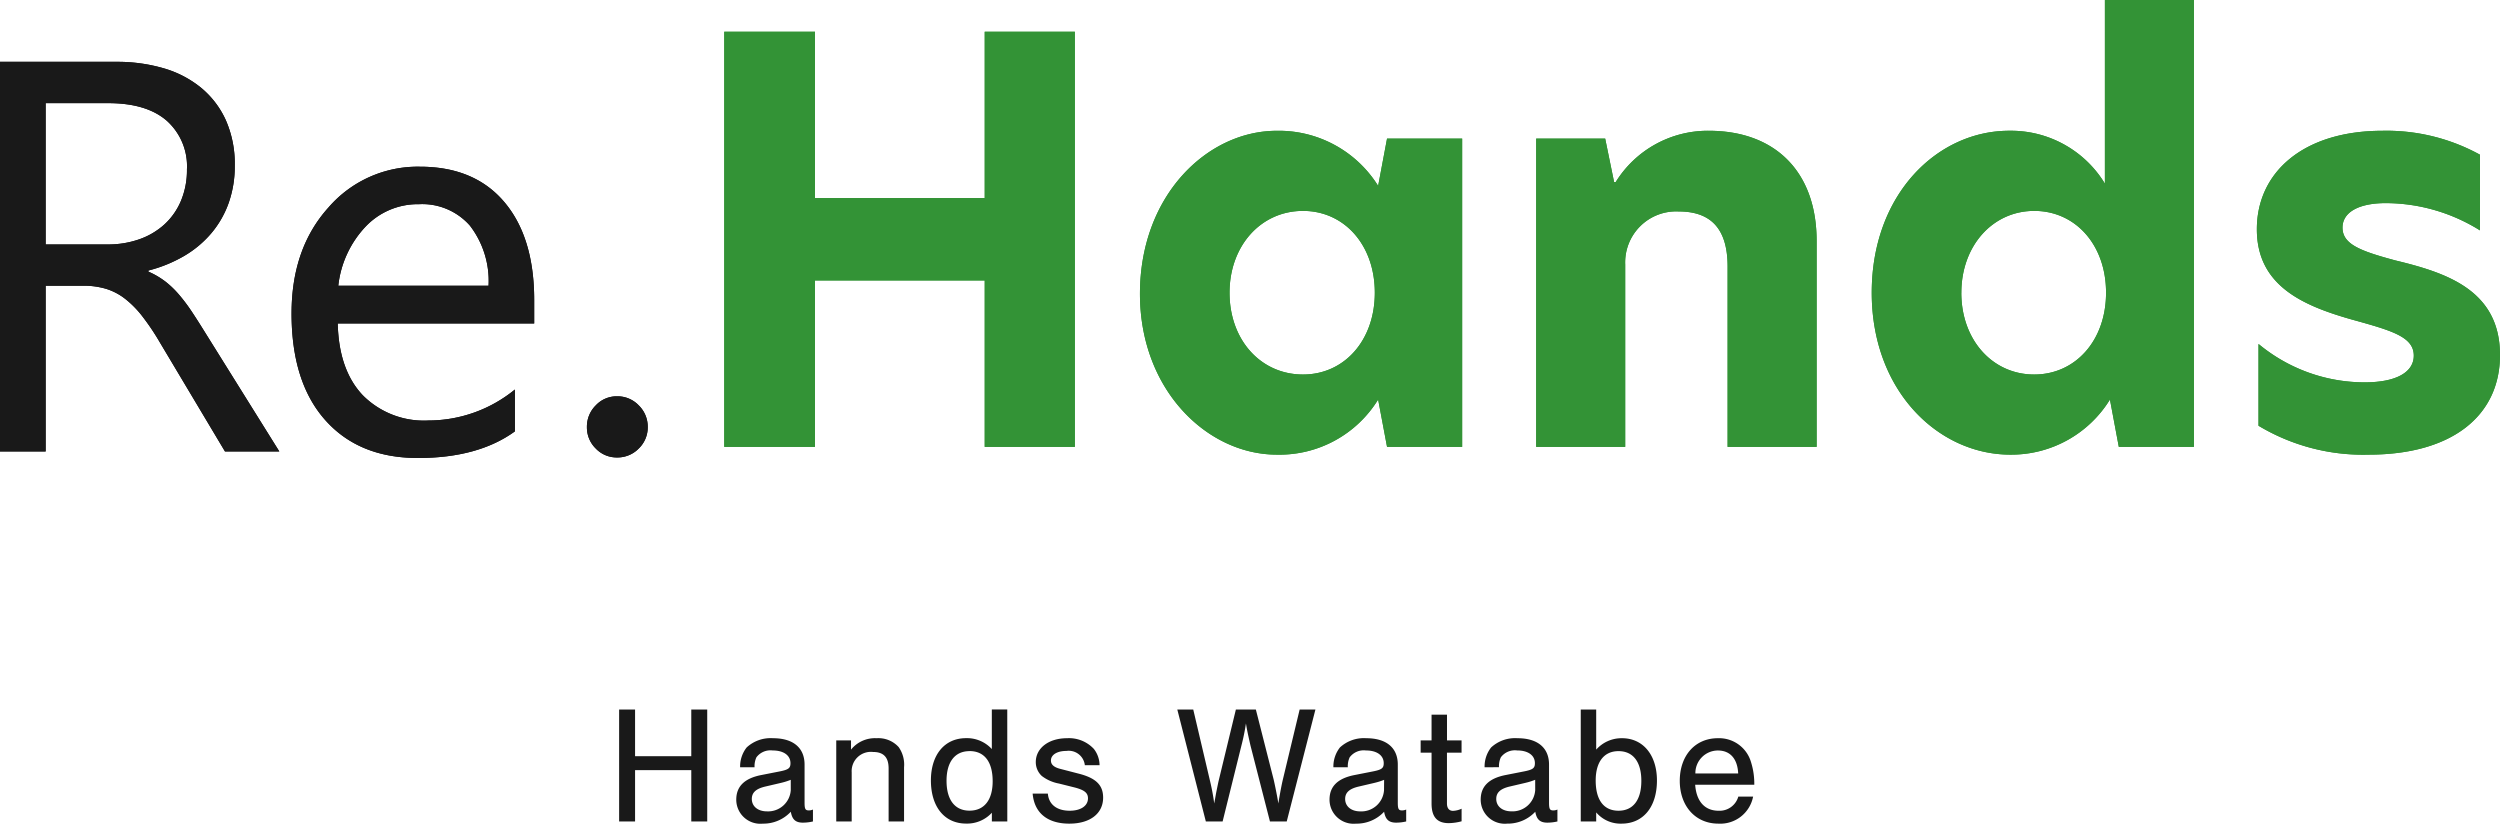
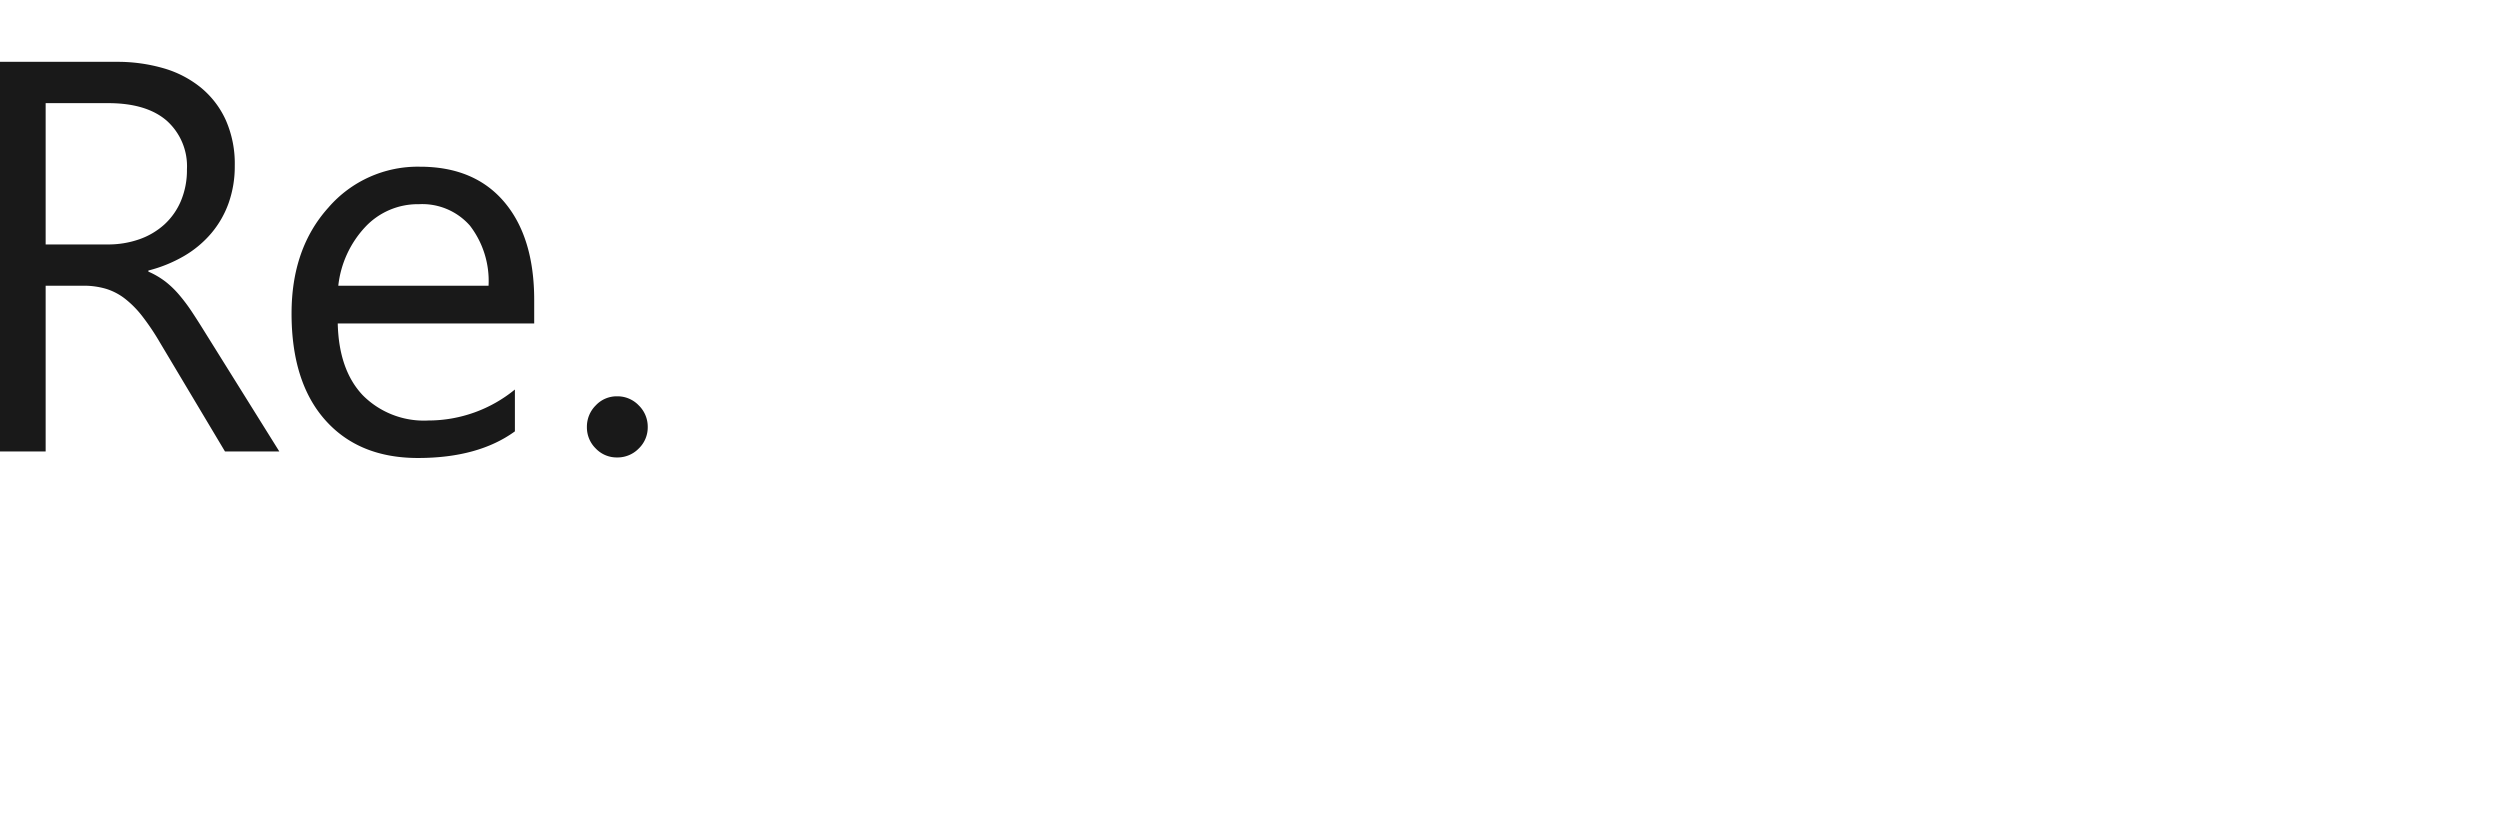
<svg xmlns="http://www.w3.org/2000/svg" width="283.031" height="93.246" viewBox="0 0 283.031 93.246">
  <g id="グループ_157" data-name="グループ 157" transform="translate(-73.982 -837.993)">
    <g id="グループ_2627" data-name="グループ 2627">
-       <path id="パス_1398" data-name="パス 1398" d="M-55.736-5.814V0h1.805V-12.673h-1.805v5.282H-62.1v-5.282h-1.805V0H-62.1V-5.814Zm7.163-.323a2.415,2.415,0,0,1,.209-1.121,1.984,1.984,0,0,1,1.843-.779c1.235,0,2.014.551,2.014,1.444,0,.57-.228.741-1.33.95l-2.033.4c-1.862.38-2.774,1.292-2.774,2.774a2.727,2.727,0,0,0,3,2.717A4.243,4.243,0,0,0-44.469-1.1c.152.874.532,1.235,1.368,1.235A5.01,5.01,0,0,0-41.961,0V-1.349a1.149,1.149,0,0,1-.456.1c-.4,0-.494-.152-.494-.874V-6.441c0-1.9-1.292-2.983-3.572-2.983a3.994,3.994,0,0,0-2.983,1.045,3.487,3.487,0,0,0-.741,2.242Zm4.1,2.6a2.572,2.572,0,0,1-2.7,2.394c-1.026,0-1.71-.57-1.71-1.406,0-.722.475-1.159,1.539-1.406l1.786-.418a7.355,7.355,0,0,0,1.083-.342Zm5.149-5.643V0h1.748V-5.567a2.178,2.178,0,0,1,2.413-2.3c1.2,0,1.767.608,1.767,1.862V0h1.748V-6.137a3.438,3.438,0,0,0-.608-2.28,3.092,3.092,0,0,0-2.489-1.007,3.484,3.484,0,0,0-2.907,1.292V-9.177Zm19.361-3.5h-1.748v4.484a3.812,3.812,0,0,0-2.907-1.235c-2.432,0-3.99,1.862-3.99,4.788,0,2.983,1.539,4.883,3.99,4.883A3.8,3.8,0,0,0-21.707-.988V0h1.748Zm-4.275,4.712c1.691,0,2.622,1.216,2.622,3.42,0,2.109-.95,3.325-2.622,3.325-1.653,0-2.6-1.216-2.6-3.382C-26.837-6.745-25.887-7.961-24.234-7.961Zm14.725,1.6a3.053,3.053,0,0,0-.646-1.843A3.846,3.846,0,0,0-13.2-9.424c-2.071,0-3.534,1.121-3.534,2.7a2.133,2.133,0,0,0,.684,1.577,4.527,4.527,0,0,0,1.938.855l1.824.456c1.064.285,1.463.608,1.463,1.216,0,.855-.817,1.406-2.071,1.406-1.463,0-2.375-.722-2.47-1.938H-17.09c.19,2.185,1.672,3.4,4.161,3.4C-10.592.247-9.11-.893-9.11-2.7c0-1.406-.8-2.2-2.717-2.7l-2.128-.551c-.741-.19-1.064-.494-1.064-.95,0-.646.7-1.083,1.748-1.083a1.836,1.836,0,0,1,2.09,1.615ZM4.418,0,6.546-8.588A23.616,23.616,0,0,0,7.059-11.1c.1.665.247,1.33.513,2.508L9.776,0h1.9l3.249-12.673H13.139l-1.9,7.923c-.133.551-.342,1.634-.513,2.717-.076-.551-.38-2.071-.532-2.717L8.18-12.673H5.919L3.943-4.5C3.9-4.294,3.734-3.5,3.658-3.1l-.114.646c-.019.057-.038.209-.076.418A24.911,24.911,0,0,0,3.012-4.5l-1.919-8.17H-.712L2.518,0ZM18.591-6.137A2.415,2.415,0,0,1,18.8-7.258a1.984,1.984,0,0,1,1.843-.779c1.235,0,2.014.551,2.014,1.444,0,.57-.228.741-1.33.95l-2.033.4c-1.862.38-2.774,1.292-2.774,2.774a2.727,2.727,0,0,0,3,2.717A4.243,4.243,0,0,0,22.7-1.1c.152.874.532,1.235,1.368,1.235A5.01,5.01,0,0,0,25.2,0V-1.349a1.149,1.149,0,0,1-.456.1c-.4,0-.494-.152-.494-.874V-6.441c0-1.9-1.292-2.983-3.572-2.983A3.994,3.994,0,0,0,17.7-8.379a3.487,3.487,0,0,0-.741,2.242Zm4.1,2.6A2.572,2.572,0,0,1,20-1.14c-1.026,0-1.71-.57-1.71-1.406,0-.722.475-1.159,1.539-1.406l1.786-.418A7.355,7.355,0,0,0,22.7-4.712Zm8.778-5.643H29.82v-2.907H28.072v2.907H26.837V-7.79h1.235v5.757C28.072-.513,28.7.19,30.01.19a5.841,5.841,0,0,0,1.463-.209V-1.444A2.529,2.529,0,0,1,30.5-1.2c-.437,0-.684-.3-.684-.836V-7.79h1.653Zm4.237,3.04a2.415,2.415,0,0,1,.209-1.121,1.984,1.984,0,0,1,1.843-.779c1.235,0,2.014.551,2.014,1.444,0,.57-.228.741-1.33.95l-2.033.4c-1.862.38-2.774,1.292-2.774,2.774a2.727,2.727,0,0,0,3,2.717A4.243,4.243,0,0,0,39.814-1.1c.152.874.532,1.235,1.368,1.235A5.01,5.01,0,0,0,42.322,0V-1.349a1.149,1.149,0,0,1-.456.1c-.4,0-.494-.152-.494-.874V-6.441c0-1.9-1.292-2.983-3.572-2.983a3.994,3.994,0,0,0-2.983,1.045,3.487,3.487,0,0,0-.741,2.242Zm4.1,2.6a2.572,2.572,0,0,1-2.7,2.394c-1.026,0-1.71-.57-1.71-1.406,0-.722.475-1.159,1.539-1.406l1.786-.418a7.355,7.355,0,0,0,1.083-.342ZM44.963,0h1.748V-1.026A3.61,3.61,0,0,0,49.58.247c2.451,0,4.009-1.881,4.009-4.883,0-2.888-1.577-4.788-3.952-4.788a3.832,3.832,0,0,0-2.926,1.292v-4.541H44.963Zm4.275-7.961c1.653,0,2.584,1.216,2.584,3.363,0,2.166-.931,3.382-2.584,3.382-1.672,0-2.584-1.216-2.584-3.42C46.654-6.745,47.6-7.961,49.238-7.961Zm15.371,3.8a8.112,8.112,0,0,0-.361-2.527,3.766,3.766,0,0,0-3.762-2.736c-2.565,0-4.313,1.957-4.313,4.826S57.959.247,60.543.247a3.785,3.785,0,0,0,3.933-3.059H62.8a2.206,2.206,0,0,1-2.223,1.6c-1.577,0-2.527-1.064-2.66-2.945ZM57.94-5.434a2.558,2.558,0,0,1,2.546-2.6c1.387,0,2.223.931,2.3,2.6Z" transform="translate(207.98 930.992)" fill="#191919" />
-       <path id="パス_1399" data-name="パス 1399" d="M34.587,0H44.793V-47H34.587v18.837H15.372V-47H5.1V0H15.372V-18.837H34.587ZM67.662.882A13.121,13.121,0,0,0,79.128-5.355L80.136,0h8.505V-34.9H80.136l-1.008,5.355a13.257,13.257,0,0,0-11.466-6.237c-7.875,0-15.5,7.308-15.5,18.459C52.164-6.426,59.787.882,67.662.882ZM62.307-17.451c0-5.292,3.528-9.261,8.316-9.261,4.662,0,8.127,3.843,8.127,9.261S75.285-8.19,70.623-8.19C65.835-8.19,62.307-12.1,62.307-17.451ZM116.55-35.784a12.274,12.274,0,0,0-10.521,5.8h-.189L104.832-34.9H97.02V0H107.1V-20.664a5.772,5.772,0,0,1,6.048-5.985c3.654,0,5.544,1.953,5.544,6.237V0h10.08V-23.31C128.772-31.122,124.11-35.784,116.55-35.784ZM150.7.882a13.11,13.11,0,0,0,11.277-6.237L162.981,0h8.505V-50.589h-10.08V-29.8a12.443,12.443,0,0,0-10.836-5.985c-8.127,0-15.561,7.182-15.561,18.333S142.569.882,150.7.882Zm-5.544-18.333c0-5.292,3.528-9.261,8.253-9.261,4.662,0,8.127,3.843,8.127,9.261S158.067-8.19,153.4-8.19C148.68-8.19,145.152-12.1,145.152-17.451Zm47.691-18.333c-9.009,0-14.238,4.725-14.238,11.151,0,6.363,5.166,8.631,10.71,10.206,4.536,1.26,7.056,1.953,7.056,4.1,0,1.89-2.016,3.024-5.544,3.024a18.787,18.787,0,0,1-12.033-4.347v9.261A22.987,22.987,0,0,0,191.268.882c9.45,0,14.868-4.41,14.868-11.277,0-7.371-6.111-9.324-11.844-10.71-3.969-1.071-5.985-1.827-5.985-3.717,0-1.7,1.764-2.772,4.914-2.772a20.237,20.237,0,0,1,10.647,3.087v-8.568A21.961,21.961,0,0,0,192.843-35.784Z" transform="translate(150.875 888.582)" fill="#339336" />
      <path id="パス_1400" data-name="パス 1400" d="M37.406,0H31.254L23.871-12.366A26.933,26.933,0,0,0,21.9-15.3a11.223,11.223,0,0,0-1.953-1.984A6.766,6.766,0,0,0,17.8-18.411a8.855,8.855,0,0,0-2.6-.354H10.951V0H5.783V-44.112H18.949a18.763,18.763,0,0,1,5.337.723,11.942,11.942,0,0,1,4.245,2.2,10.221,10.221,0,0,1,2.815,3.676,12.19,12.19,0,0,1,1.015,5.153,12.407,12.407,0,0,1-.692,4.23A11.047,11.047,0,0,1,29.7-24.7a11.934,11.934,0,0,1-3.076,2.569,15.7,15.7,0,0,1-4.045,1.646v.123A9.3,9.3,0,0,1,24.5-19.241a10.581,10.581,0,0,1,1.553,1.492A19.762,19.762,0,0,1,27.516-15.8q.723,1.092,1.615,2.538ZM10.951-39.437v16h7.014a10.637,10.637,0,0,0,3.584-.584A8.3,8.3,0,0,0,24.394-25.7a7.6,7.6,0,0,0,1.876-2.676,8.96,8.96,0,0,0,.677-3.553,6.915,6.915,0,0,0-2.292-5.522q-2.292-1.984-6.629-1.984Zm55.31,24.948H44.02q.123,5.26,2.83,8.121a9.756,9.756,0,0,0,7.444,2.861,15.477,15.477,0,0,0,9.782-3.507v4.737Q59.924.738,53.095.738q-6.675,0-10.49-4.291T38.791-15.627q0-7.352,4.168-11.982a13.365,13.365,0,0,1,10.351-4.63q6.183,0,9.567,4t3.384,11.1Zm-5.168-4.276a10.264,10.264,0,0,0-2.107-6.8,7.179,7.179,0,0,0-5.768-2.43,8.149,8.149,0,0,0-6.06,2.553,11.587,11.587,0,0,0-3.076,6.675ZM75.643.677A3.265,3.265,0,0,1,73.228-.338a3.341,3.341,0,0,1-1-2.43,3.393,3.393,0,0,1,1-2.446,3.242,3.242,0,0,1,2.415-1.031A3.326,3.326,0,0,1,78.1-5.214a3.367,3.367,0,0,1,1.015,2.446A3.316,3.316,0,0,1,78.1-.338,3.351,3.351,0,0,1,75.643.677Z" transform="translate(68.199 889.105)" fill="#191919" />
    </g>
-     <path id="パス_1401" data-name="パス 1401" d="M34.587,0H44.793V-47H34.587v18.837H15.372V-47H5.1V0H15.372V-18.837H34.587ZM67.662.882A13.121,13.121,0,0,0,79.128-5.355L80.136,0h8.505V-34.9H80.136l-1.008,5.355a13.257,13.257,0,0,0-11.466-6.237c-7.875,0-15.5,7.308-15.5,18.459C52.164-6.426,59.787.882,67.662.882ZM62.307-17.451c0-5.292,3.528-9.261,8.316-9.261,4.662,0,8.127,3.843,8.127,9.261S75.285-8.19,70.623-8.19C65.835-8.19,62.307-12.1,62.307-17.451ZM116.55-35.784a12.274,12.274,0,0,0-10.521,5.8h-.189L104.832-34.9H97.02V0H107.1V-20.664a5.772,5.772,0,0,1,6.048-5.985c3.654,0,5.544,1.953,5.544,6.237V0h10.08V-23.31C128.772-31.122,124.11-35.784,116.55-35.784ZM150.7.882a13.11,13.11,0,0,0,11.277-6.237L162.981,0h8.505V-50.589h-10.08V-29.8a12.443,12.443,0,0,0-10.836-5.985c-8.127,0-15.561,7.182-15.561,18.333S142.569.882,150.7.882Zm-5.544-18.333c0-5.292,3.528-9.261,8.253-9.261,4.662,0,8.127,3.843,8.127,9.261S158.067-8.19,153.4-8.19C148.68-8.19,145.152-12.1,145.152-17.451Zm47.691-18.333c-9.009,0-14.238,4.725-14.238,11.151,0,6.363,5.166,8.631,10.71,10.206,4.536,1.26,7.056,1.953,7.056,4.1,0,1.89-2.016,3.024-5.544,3.024a18.787,18.787,0,0,1-12.033-4.347v9.261A22.987,22.987,0,0,0,191.268.882c9.45,0,14.868-4.41,14.868-11.277,0-7.371-6.111-9.324-11.844-10.71-3.969-1.071-5.985-1.827-5.985-3.717,0-1.7,1.764-2.772,4.914-2.772a20.237,20.237,0,0,1,10.647,3.087v-8.568A21.961,21.961,0,0,0,192.843-35.784Z" transform="translate(150.877 888.582)" fill="#339336" />
-     <path id="パス_1402" data-name="パス 1402" d="M37.406,0H31.254L23.871-12.366A26.933,26.933,0,0,0,21.9-15.3a11.223,11.223,0,0,0-1.953-1.984A6.766,6.766,0,0,0,17.8-18.411a8.855,8.855,0,0,0-2.6-.354H10.951V0H5.783V-44.112H18.949a18.763,18.763,0,0,1,5.337.723,11.942,11.942,0,0,1,4.245,2.2,10.221,10.221,0,0,1,2.815,3.676,12.19,12.19,0,0,1,1.015,5.153,12.407,12.407,0,0,1-.692,4.23A11.047,11.047,0,0,1,29.7-24.7a11.934,11.934,0,0,1-3.076,2.569,15.7,15.7,0,0,1-4.045,1.646v.123A9.3,9.3,0,0,1,24.5-19.241a10.581,10.581,0,0,1,1.553,1.492A19.762,19.762,0,0,1,27.516-15.8q.723,1.092,1.615,2.538ZM10.951-39.437v16h7.014a10.637,10.637,0,0,0,3.584-.584A8.3,8.3,0,0,0,24.394-25.7a7.6,7.6,0,0,0,1.876-2.676,8.96,8.96,0,0,0,.677-3.553,6.915,6.915,0,0,0-2.292-5.522q-2.292-1.984-6.629-1.984Zm55.31,24.948H44.02q.123,5.26,2.83,8.121a9.756,9.756,0,0,0,7.444,2.861,15.477,15.477,0,0,0,9.782-3.507v4.737Q59.924.738,53.095.738q-6.675,0-10.49-4.291T38.791-15.627q0-7.352,4.168-11.982a13.365,13.365,0,0,1,10.351-4.63q6.183,0,9.567,4t3.384,11.1Zm-5.168-4.276a10.264,10.264,0,0,0-2.107-6.8,7.179,7.179,0,0,0-5.768-2.43,8.149,8.149,0,0,0-6.06,2.553,11.587,11.587,0,0,0-3.076,6.675ZM75.643.677A3.265,3.265,0,0,1,73.228-.338a3.341,3.341,0,0,1-1-2.43,3.393,3.393,0,0,1,1-2.446,3.242,3.242,0,0,1,2.415-1.031A3.326,3.326,0,0,1,78.1-5.214a3.367,3.367,0,0,1,1.015,2.446A3.316,3.316,0,0,1,78.1-.338,3.351,3.351,0,0,1,75.643.677Z" transform="translate(68.199 889.105)" fill="#191919" />
  </g>
</svg>